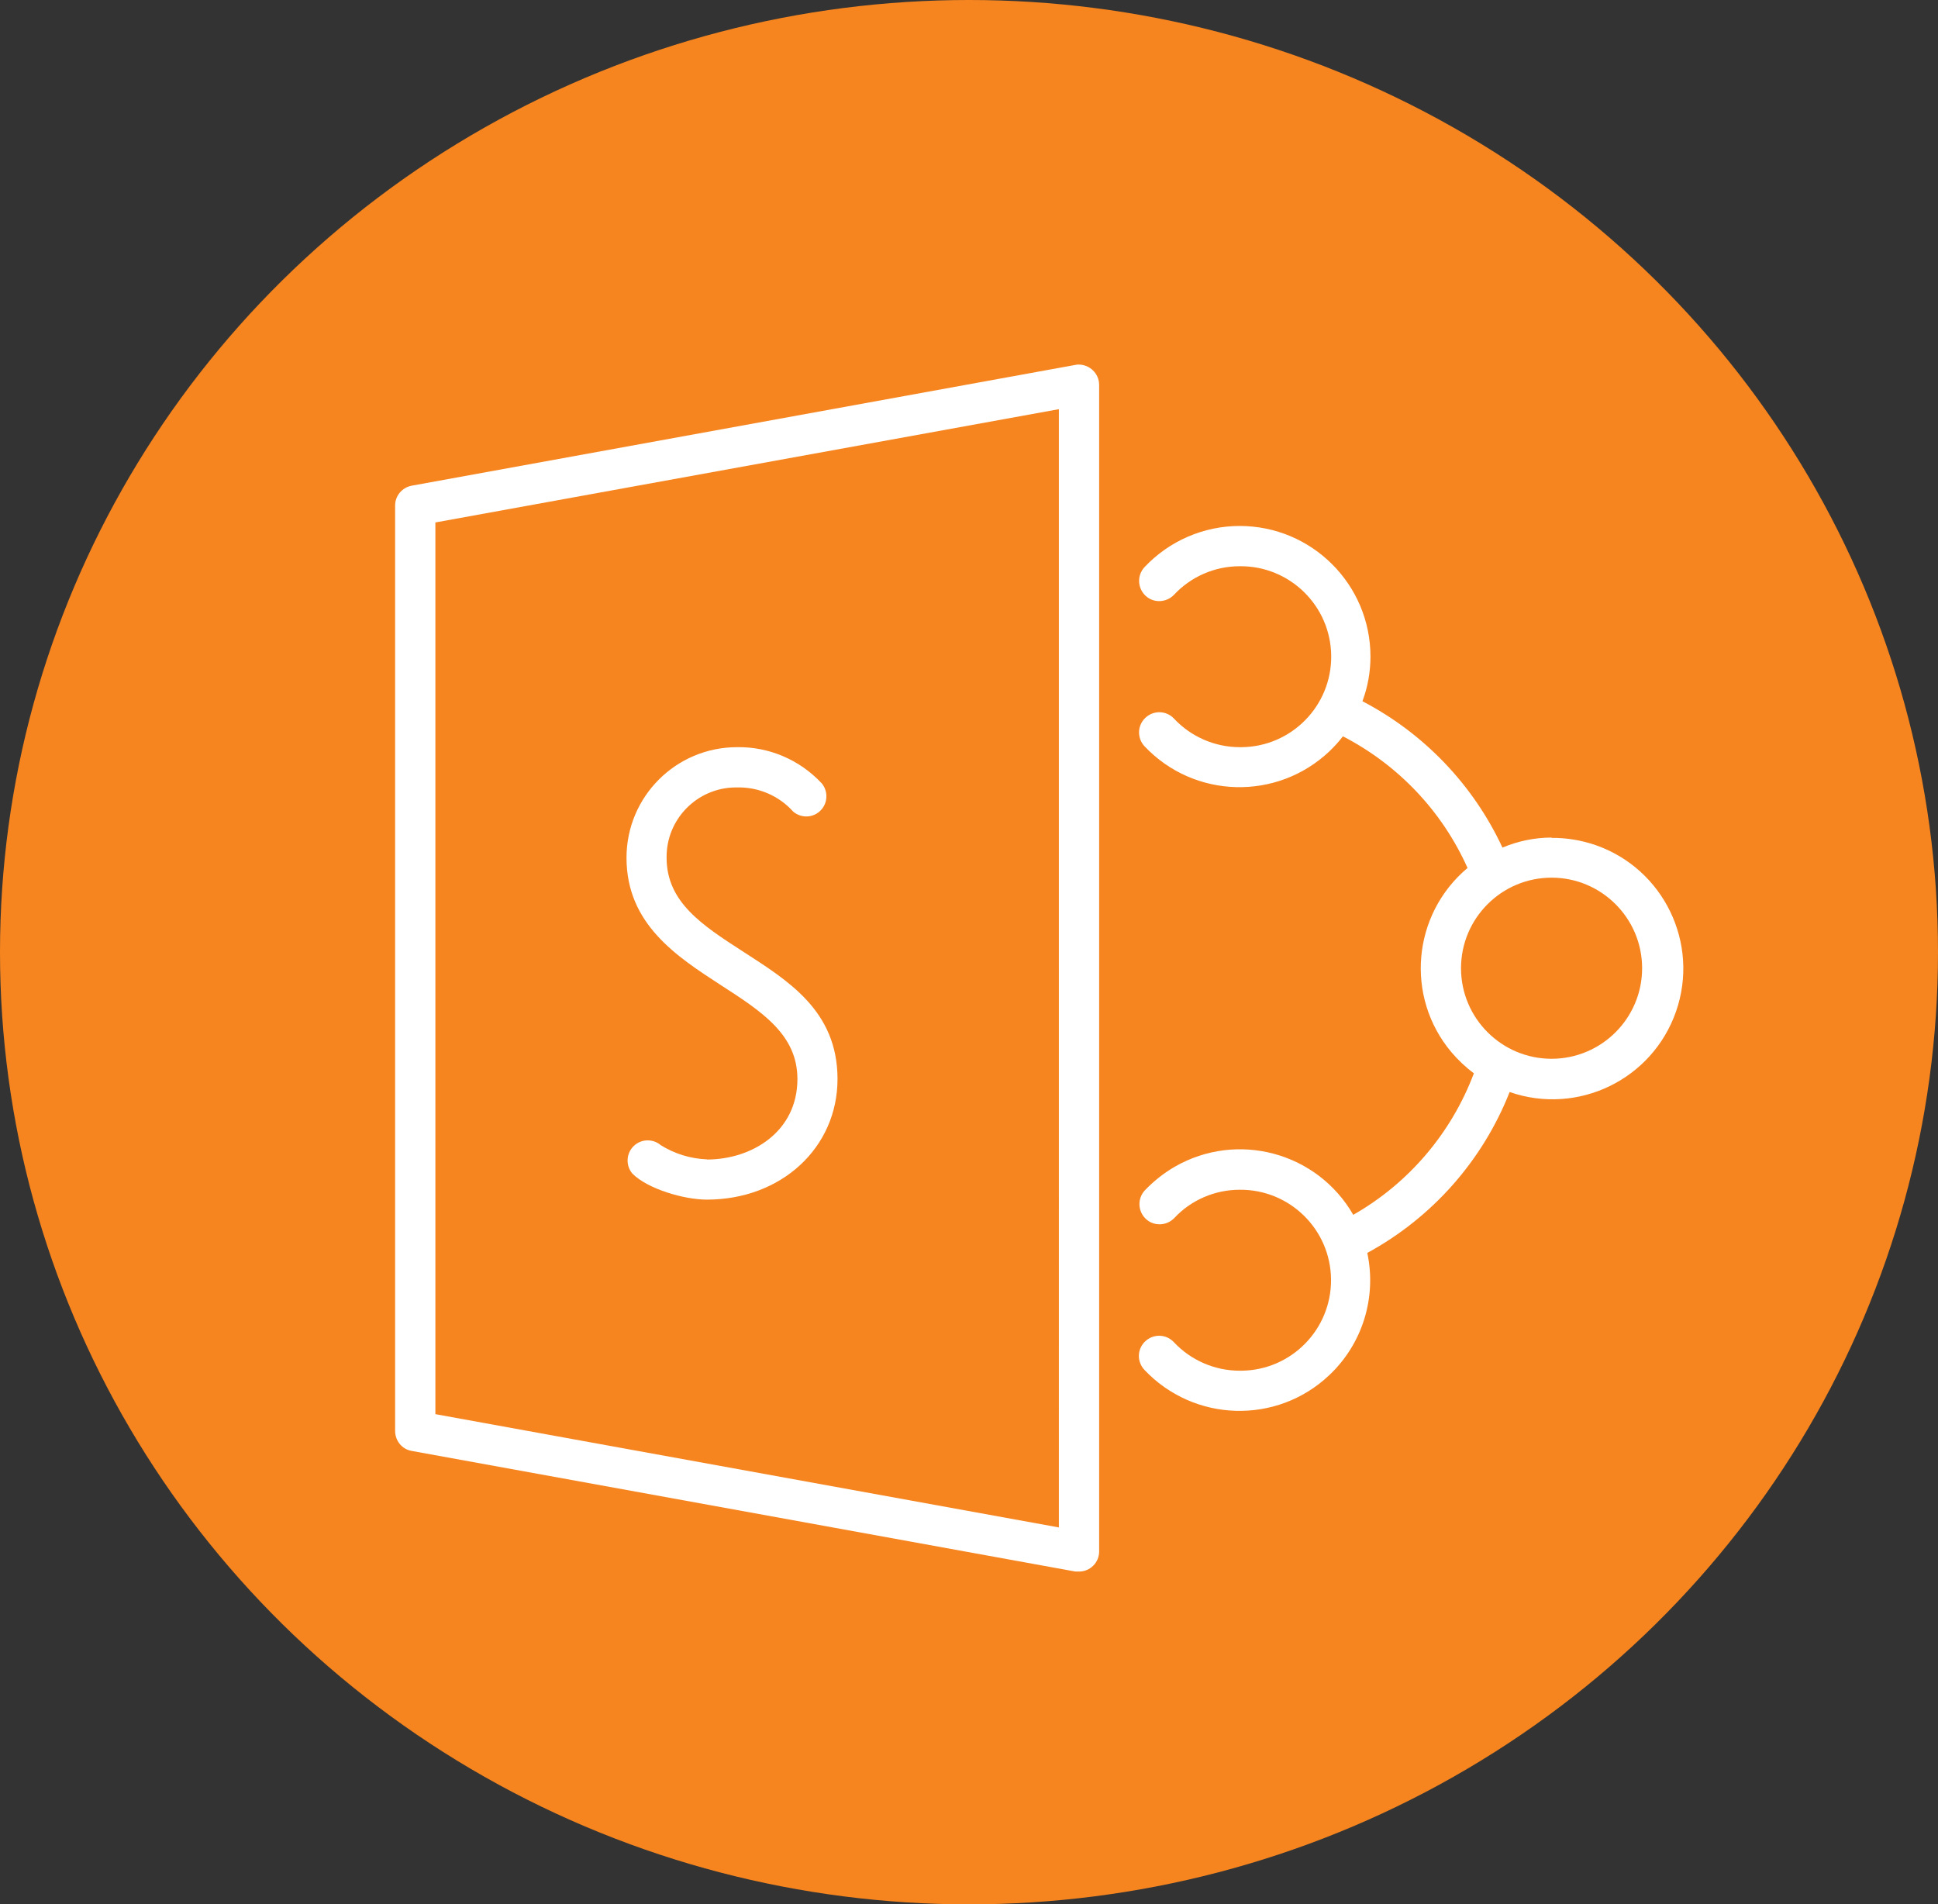
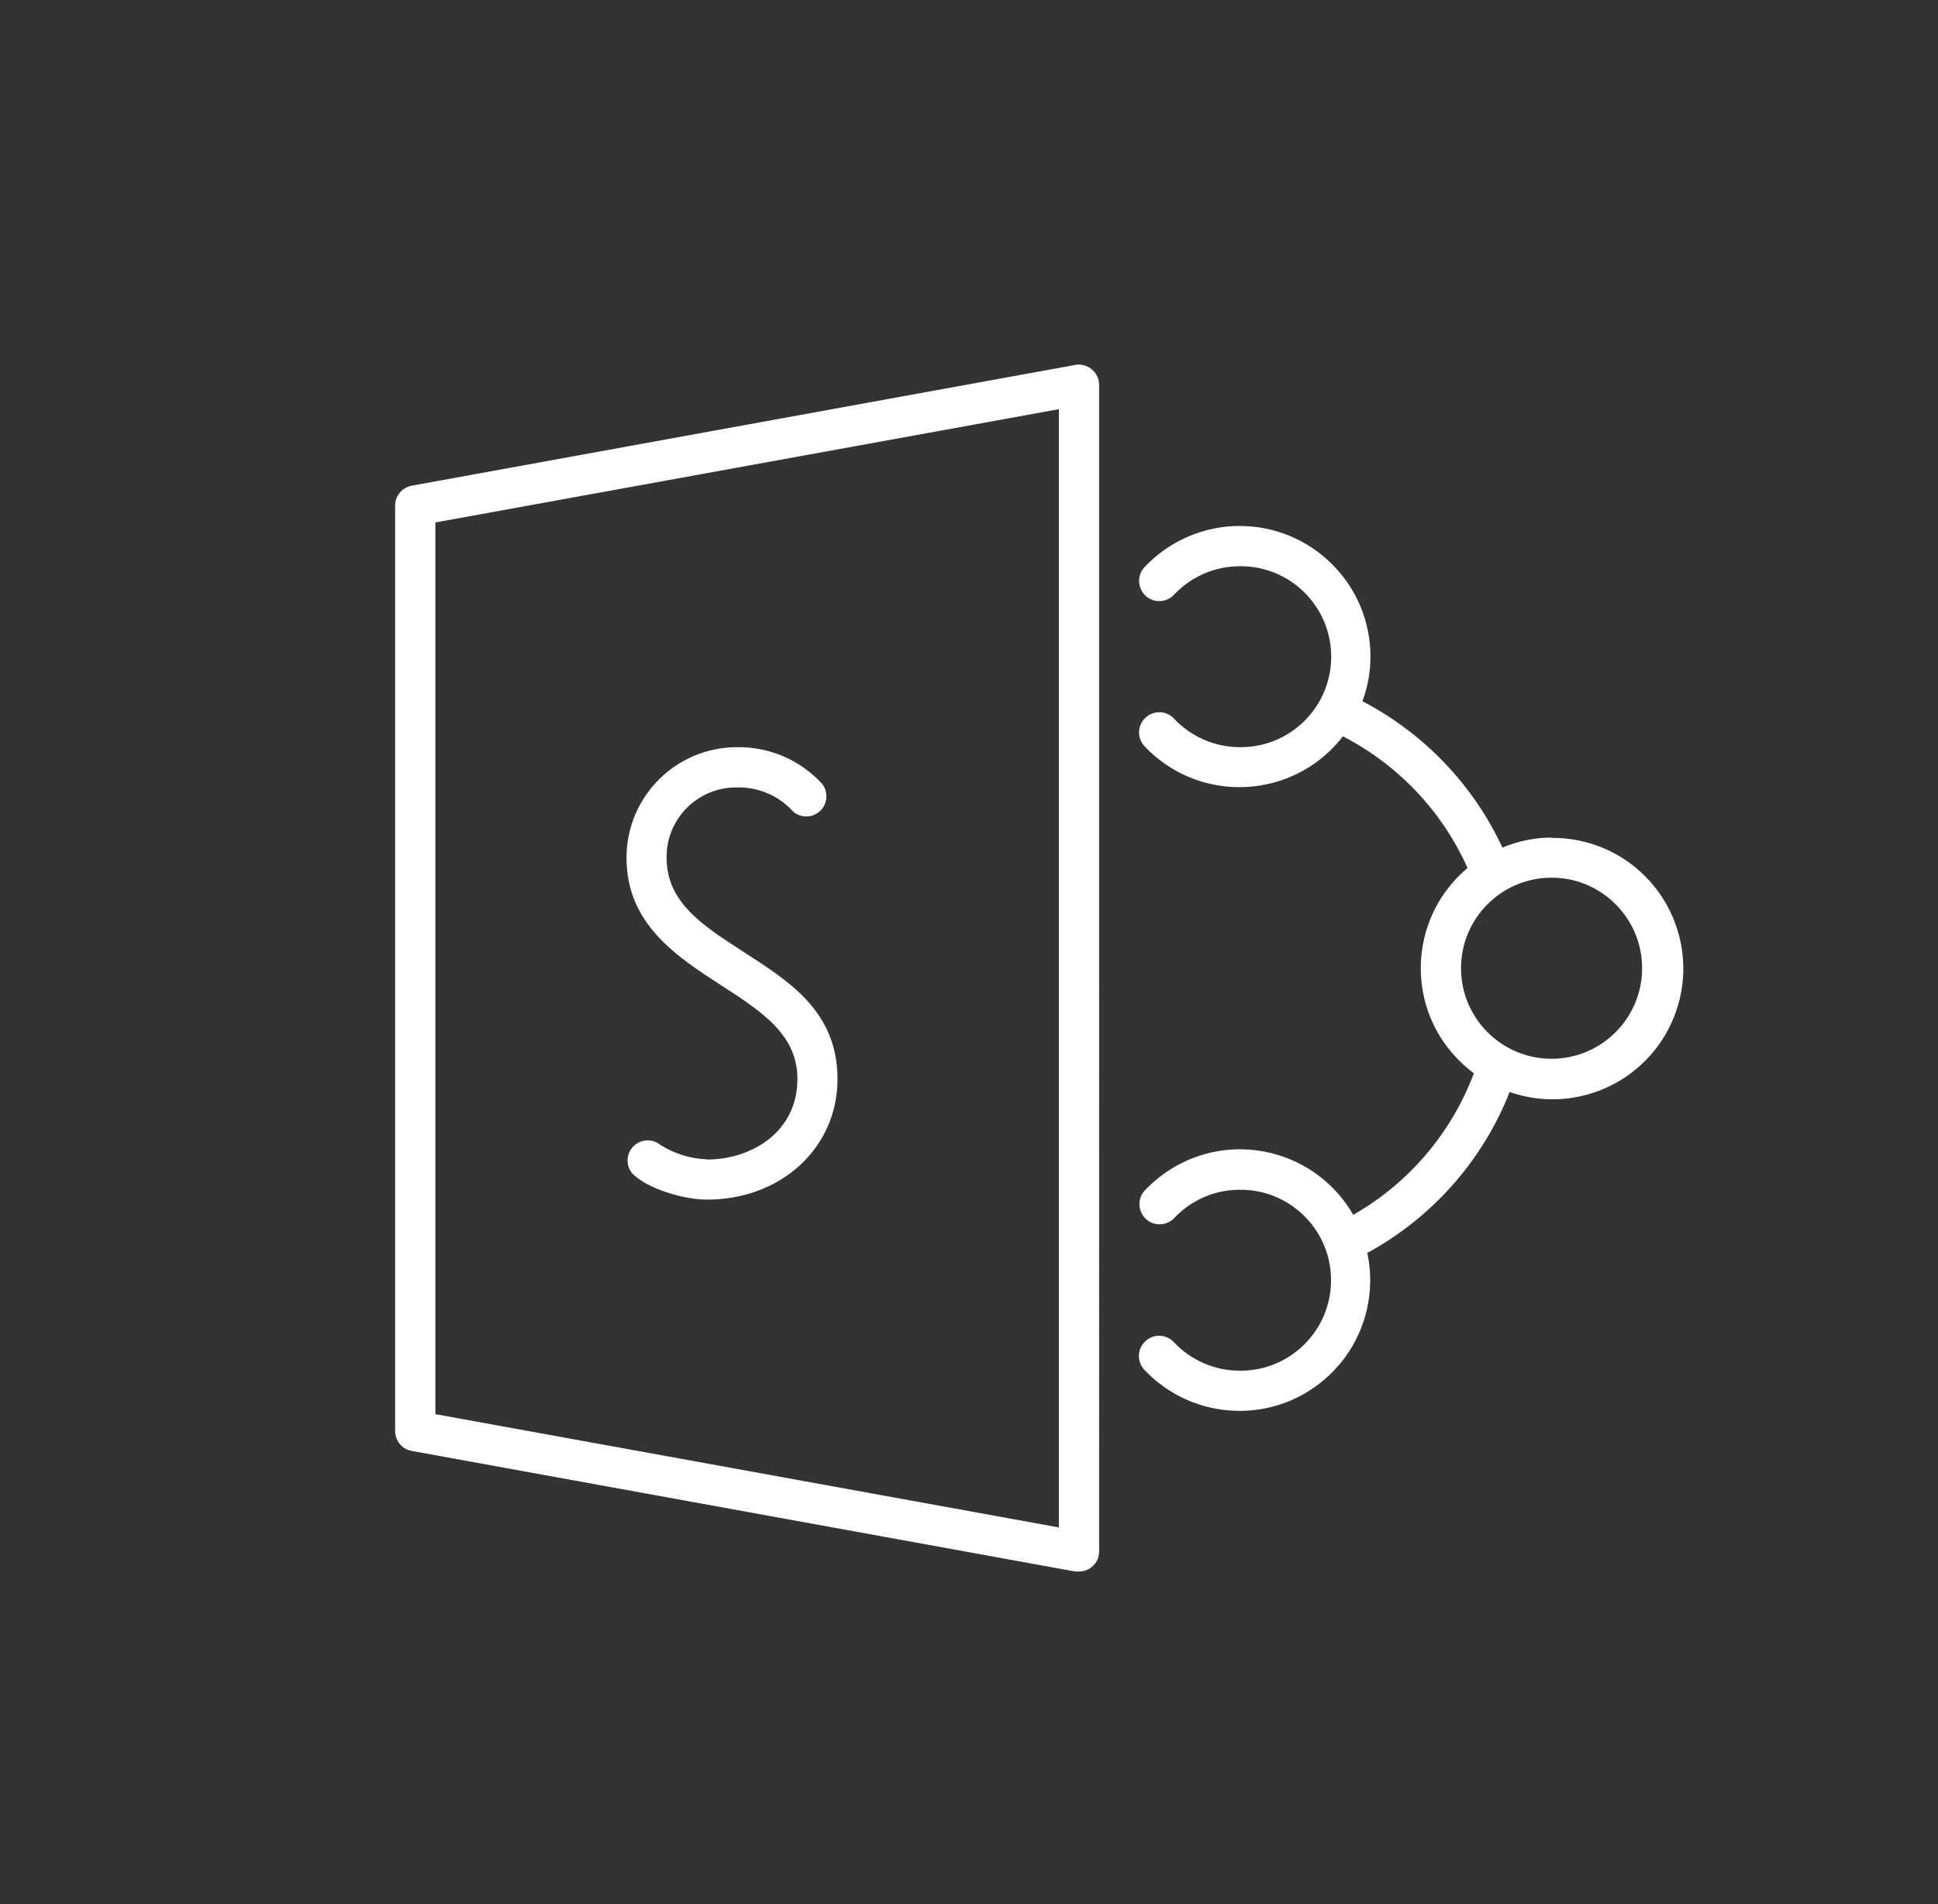
<svg xmlns="http://www.w3.org/2000/svg" id="Layer_2" data-name="Layer 2" viewBox="0 0 116 113.98">
  <rect x="0" y="0" width="116" height="113.98" fill="#333333" stroke="none" />
  <defs>
    <style> .cls-1 { fill: #fff; } .cls-2 { fill: #f6851f; } </style>
  </defs>
  <g id="Layer_1-2" data-name="Layer 1">
    <g>
-       <ellipse class="cls-2" cx="58" cy="56.99" rx="58" ry="56.99" />
      <g>
        <path id="Path_13350" data-name="Path 13350" class="cls-1" d="M64.37,21.84l-39.73,7.23c-.58,.11-1,.62-.99,1.2v55.37c0,.59,.41,1.1,.99,1.2l39.73,7.22c.07,0,.14,0,.22,0,.66,0,1.2-.54,1.2-1.2V23.04c0-.68-.56-1.22-1.23-1.22-.06,0-.12,0-.19,.02Zm-.99,69.58l-37.32-6.78V31.27l37.32-6.78V91.42Zm29.49-41.29c-1.01,0-2.01,.21-2.94,.6-1.75-3.76-4.7-6.84-8.38-8.76,.32-.86,.48-1.76,.48-2.67,0-4.32-3.51-7.82-7.83-7.82-2.15,0-4.21,.89-5.69,2.46-.46,.49-.43,1.25,.05,1.71s1.25,.43,1.71-.05c1.02-1.09,2.44-1.71,3.94-1.71,2.99-.03,5.44,2.37,5.47,5.36,.03,2.99-2.37,5.44-5.36,5.47-.04,0-.07,0-.11,0-1.49,0-2.92-.62-3.94-1.71-.46-.49-1.22-.51-1.71-.05-.49,.46-.51,1.22-.05,1.71,2.97,3.14,7.92,3.27,11.06,.3,.29-.28,.57-.58,.81-.9,3.31,1.71,5.94,4.48,7.46,7.88-3.31,2.78-3.75,7.71-.97,11.02,.4,.47,.85,.9,1.35,1.27-1.35,3.58-3.9,6.58-7.22,8.47-2.16-3.75-6.94-5.03-10.68-2.88-.66,.38-1.26,.86-1.79,1.41-.46,.49-.43,1.25,.05,1.71s1.25,.43,1.71-.05h0c1.01-1.08,2.43-1.69,3.91-1.69,2.99-.03,5.44,2.37,5.47,5.36,.03,2.99-2.37,5.44-5.36,5.47-.04,0-.07,0-.11,0-1.49,0-2.92-.62-3.94-1.71-.46-.49-1.22-.51-1.71-.05s-.51,1.22-.05,1.71c2.97,3.14,7.92,3.29,11.06,.32,1.99-1.87,2.85-4.65,2.28-7.32,3.88-2.11,6.9-5.52,8.52-9.63,4.08,1.42,8.54-.74,9.96-4.82s-.74-8.54-4.82-9.96c-.85-.29-1.74-.44-2.64-.43h0Zm0,13.24c-2.99,0-5.42-2.43-5.42-5.42,0-2.99,2.43-5.42,5.42-5.42,2.99,0,5.42,2.43,5.42,5.42s-2.43,5.42-5.42,5.42h0Z" />
        <path id="Path_13351" data-name="Path 13351" class="cls-1" d="M42.31,69.39c-.98-.04-1.93-.33-2.76-.85-.51-.43-1.27-.37-1.7,.14-.38,.45-.38,1.11,0,1.56,.91,.92,3.09,1.56,4.46,1.56,4.46,0,7.82-3.11,7.82-7.22s-3.01-5.91-5.66-7.63c-2.45-1.58-4.57-2.96-4.57-5.61-.03-2.3,1.82-4.19,4.12-4.21,.03,0,.06,0,.1,0,1.28-.03,2.51,.5,3.36,1.45,.51,.43,1.27,.37,1.7-.14,.38-.45,.38-1.11,0-1.56-1.31-1.4-3.14-2.19-5.06-2.16-3.66,0-6.62,2.96-6.62,6.62,0,3.97,3.01,5.91,5.66,7.63,2.45,1.58,4.57,2.96,4.57,5.61,0,3.16-2.73,4.82-5.42,4.82Z" />
      </g>
    </g>
  </g>
</svg>